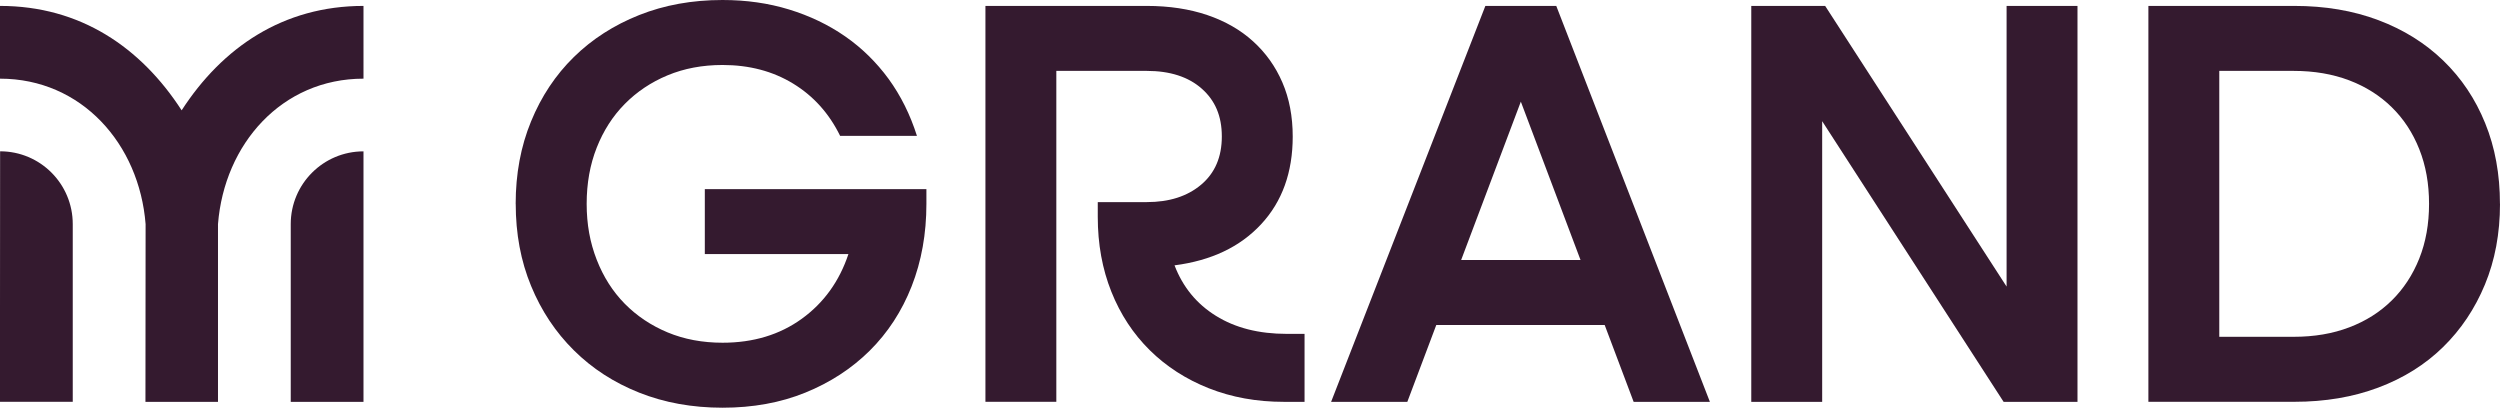
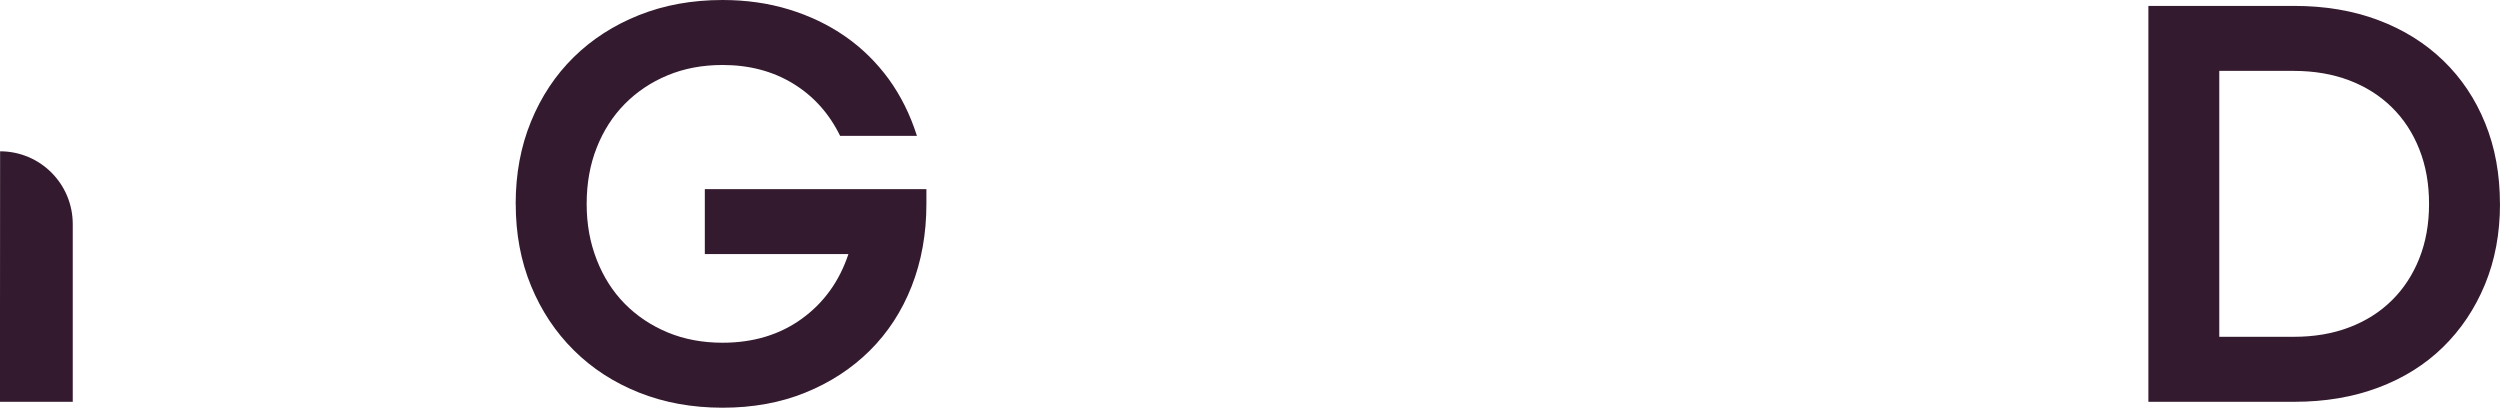
<svg xmlns="http://www.w3.org/2000/svg" id="Layer_1" data-name="Layer 1" viewBox="0 0 486.26 79.31">
  <defs>
    <style>
      .cls-1 {
        fill: #341a2f;
      }
    </style>
  </defs>
  <g>
    <path class="cls-1" d="M100.3,39.65c0-5.82.99-11.17,2.99-16.03,1.99-4.86,4.77-9.04,8.33-12.53,3.56-3.49,7.8-6.21,12.7-8.16s10.31-2.93,16.21-2.93c4.59,0,8.91.61,12.93,1.84,4.02,1.23,7.66,2.97,10.92,5.23,3.25,2.26,6.07,5.02,8.45,8.27,2.37,3.26,4.21,6.96,5.52,11.09h-14.94c-2.14-4.37-5.19-7.76-9.14-10.17-3.95-2.41-8.52-3.62-13.73-3.62-3.91,0-7.47.67-10.69,2.01-3.22,1.34-5.99,3.2-8.33,5.57-2.34,2.37-4.16,5.21-5.46,8.51-1.3,3.29-1.95,6.93-1.95,10.92s.65,7.53,1.95,10.86c1.3,3.34,3.12,6.19,5.46,8.57,2.34,2.37,5.12,4.23,8.33,5.57,3.22,1.34,6.78,2.01,10.69,2.01,5.97,0,11.11-1.55,15.4-4.65,4.29-3.1,7.32-7.3,9.08-12.59h-27.93v-12.64h43.1v2.87c0,5.82-.96,11.17-2.87,16.03s-4.64,9.04-8.16,12.53c-3.53,3.49-7.7,6.2-12.53,8.16s-10.19,2.93-16.09,2.93-11.3-.98-16.21-2.93-9.14-4.69-12.7-8.22c-3.56-3.52-6.34-7.7-8.33-12.53-2-4.83-2.99-10.15-2.99-15.97Z" />
-     <path class="cls-1" d="M251.44,26.55c0,6.97-2.05,12.66-6.15,17.07-4.1,4.41-9.71,7.07-16.84,7.99,1.61,4.21,4.29,7.49,8.05,9.82,3.75,2.34,8.35,3.51,13.79,3.51h3.45v13.22h-4.02c-5.29,0-10.15-.88-14.6-2.64-4.44-1.76-8.27-4.23-11.49-7.41-3.22-3.18-5.71-6.97-7.47-11.38-1.76-4.41-2.64-9.25-2.64-14.54v-2.88h9.54c4.37,0,7.89-1.13,10.57-3.39s4.02-5.38,4.02-9.37-1.3-7.01-3.91-9.31-6.17-3.45-10.69-3.45h-17.59v64.36h-13.79V1.15h31.38c4.37,0,8.29.6,11.78,1.78,3.49,1.19,6.46,2.89,8.91,5.12,2.45,2.22,4.35,4.88,5.69,7.99,1.34,3.1,2.01,6.61,2.01,10.52Z" />
-     <path class="cls-1" d="M258.91,78.15L288.91,1.15h13.79l29.88,77.01h-14.83l-5.63-14.94h-32.76l-5.63,14.94h-14.83ZM284.2,50.57h23.22l-11.61-30.8-11.61,30.8Z" />
-     <path class="cls-1" d="M404.08,1.15v77.01h-14.37l-35.29-54.59v54.59h-13.79V1.15h14.37l35.29,54.59V1.15h13.79Z" />
    <path class="cls-1" d="M486.26,39.65c0,5.75-.98,10.98-2.93,15.69-1.95,4.71-4.67,8.77-8.16,12.18s-7.68,6.03-12.59,7.87c-4.9,1.84-10.34,2.76-16.32,2.76h-28.39V1.15h28.39c5.98,0,11.42.92,16.32,2.76s9.12,4.47,12.64,7.87c3.53,3.41,6.25,7.47,8.16,12.19,1.92,4.71,2.87,9.94,2.87,15.69ZM472.46,39.65c0-3.91-.63-7.45-1.9-10.63-1.26-3.18-3.04-5.9-5.35-8.16-2.3-2.26-5.05-4-8.27-5.23-3.22-1.22-6.82-1.84-10.8-1.84h-14.48v51.72h14.48c3.98,0,7.59-.61,10.8-1.84,3.22-1.22,5.98-2.97,8.27-5.23,2.3-2.26,4.08-4.98,5.35-8.16,1.27-3.18,1.9-6.72,1.9-10.63Z" />
  </g>
  <g>
-     <path class="cls-1" d="M56.55,43.59v34.57h14.15V29.44c-7.81,0-14.15,6.33-14.15,14.15Z" />
    <path class="cls-1" d="M.02,29.44H.02s0,0,0,0l-.02,31.08v17.63h14.15v-34.57c0-7.81-6.31-14.15-14.13-14.15Z" />
-     <path class="cls-1" d="M70.7,1.15c-15.64,0-27.46,8.09-35.37,20.31C27.42,9.24,15.64,1.15,0,1.15v14.15c15.89,0,27.09,12.72,28.32,28.29h0l-.03,34.57h14.11v-34.57h0c1.23-15.58,12.41-28.29,28.3-28.29V1.15Z" />
  </g>
</svg>